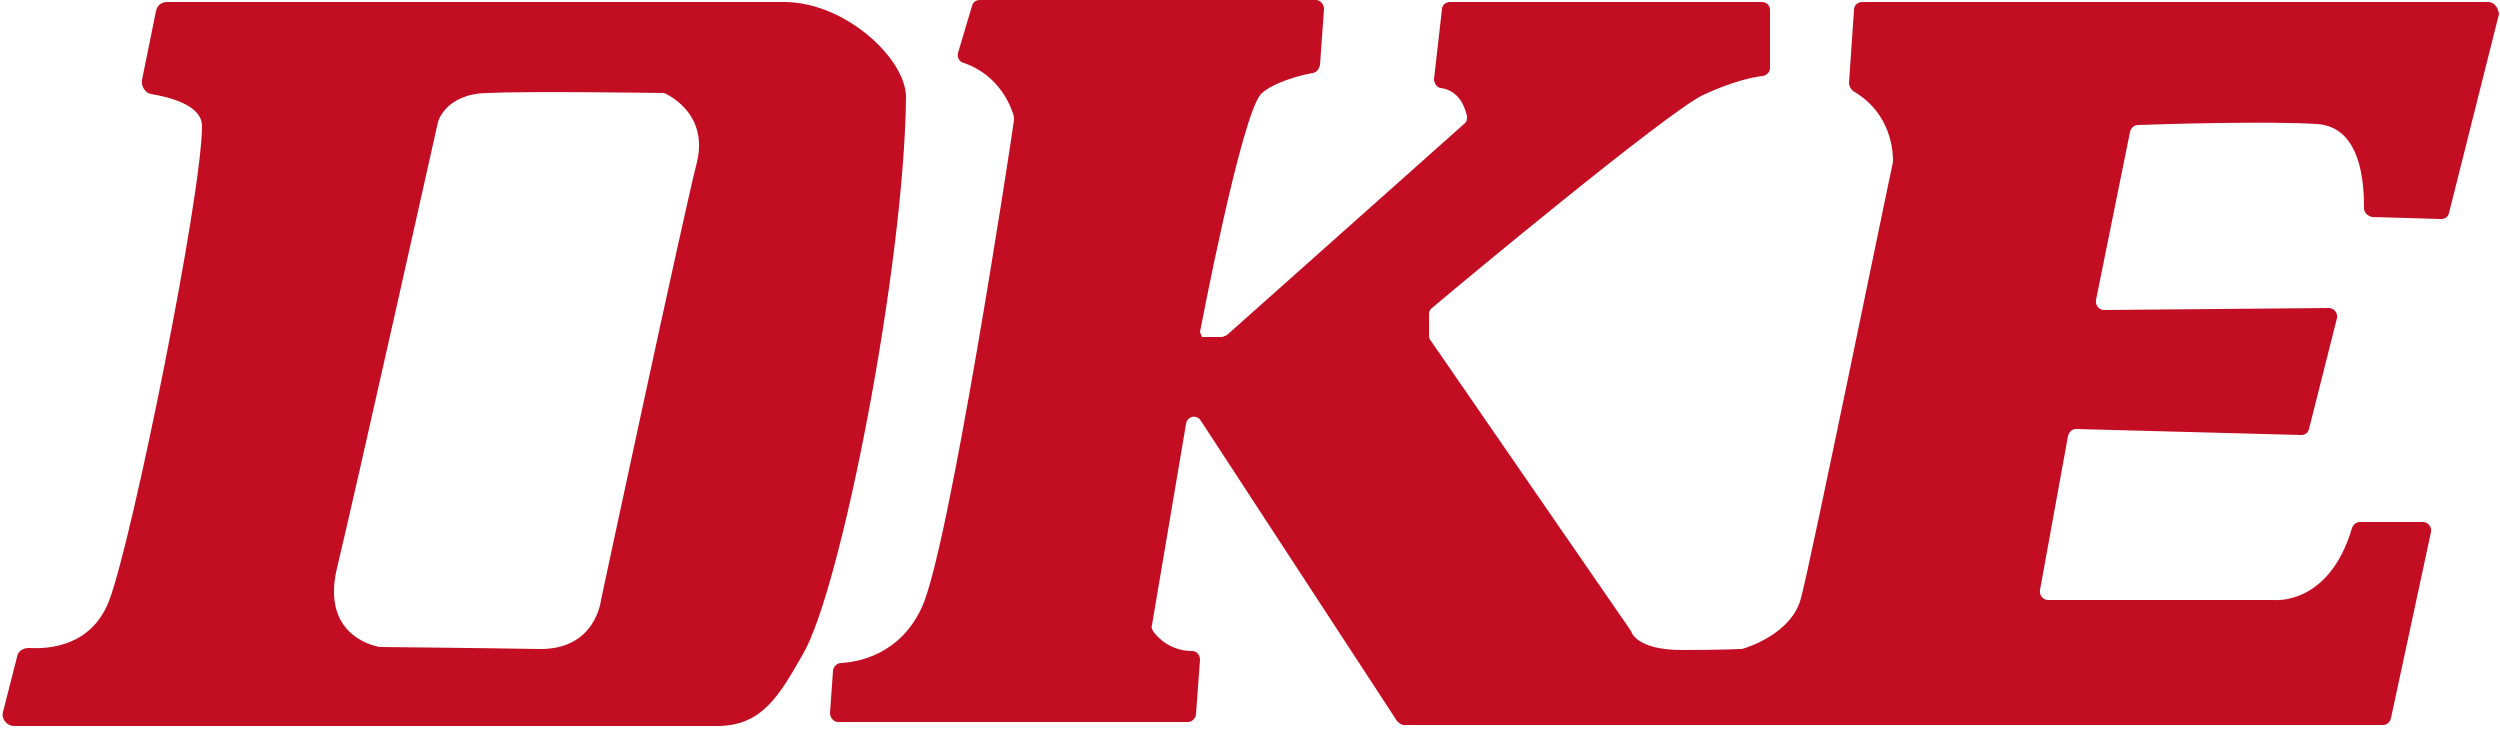
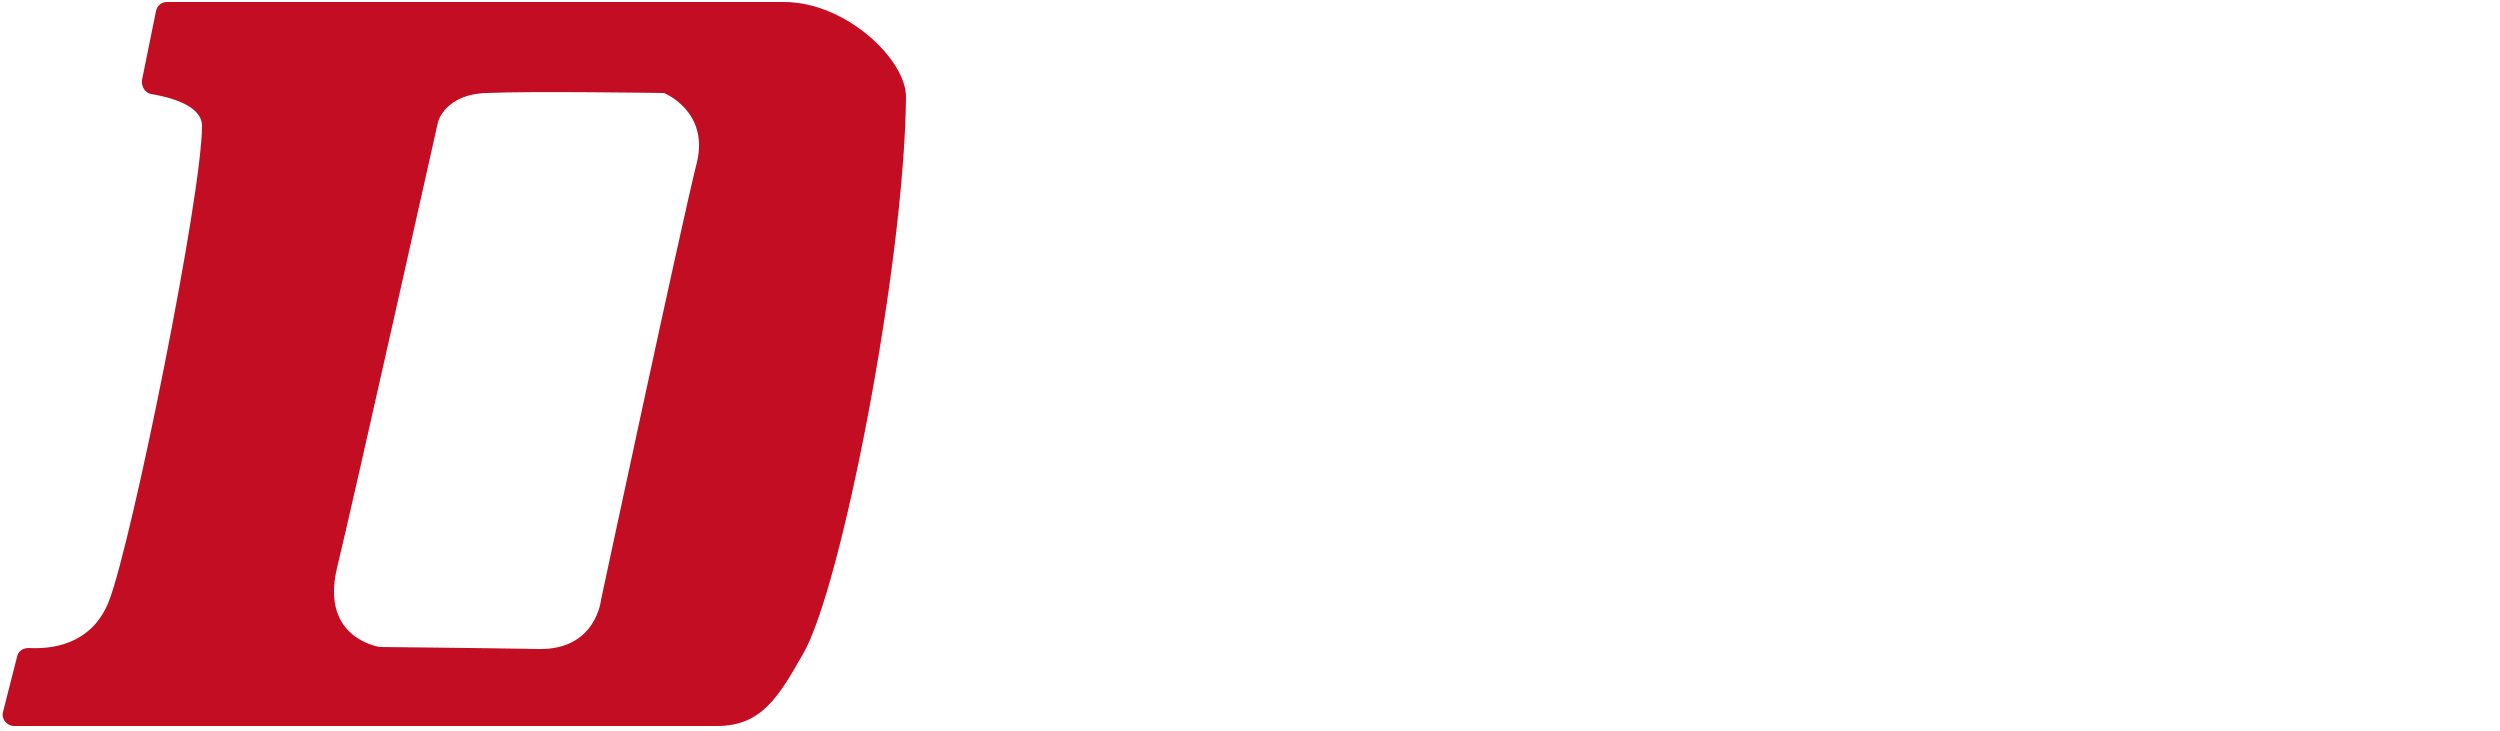
<svg xmlns="http://www.w3.org/2000/svg" version="1.1" id="Ebene_1" x="0px" y="0px" width="250px" height="73.1px" viewBox="0 0 250 73.1" style="enable-background:new 0 0 250 73.1;" xml:space="preserve">
  <style type="text/css">
	.st0{fill:#C30D23;}
</style>
  <g>
    <path class="st0" d="M78.4,0.2c-7.8,0-54.5,0-61.7,0c-0.6,0-1,0.4-1.1,0.9L14.2,8c-0.1,0.6,0.3,1.3,0.9,1.4   c1.8,0.3,5.1,1.1,5.1,3.2c0,6.9-7,41.5-9.3,47.5c-1.8,4.6-6.1,4.8-8,4.7c-0.6,0-1.1,0.3-1.2,0.9l-1.4,5.5c-0.2,0.7,0.4,1.4,1.1,1.4   h70.3c4.5,0,6.2-3,8.6-7.2c3.8-6.5,10.1-38.7,10.3-55.6C90.7,6,84.6,0.2,78.4,0.2z M69.7,16.2C68.4,21.2,60.1,60,60.1,60   s-0.5,5-6.2,4.9S38,64.7,38,64.7s-6-0.8-4.3-7.9c1.7-7,10.1-44.6,10.1-44.6s0.7-2.8,4.9-2.9c4.1-0.2,17.7,0,17.7,0   S70.9,11.1,69.7,16.2z" />
-     <path class="st0" d="M248.8,0.2h-62.6c-0.4,0-0.8,0.3-0.8,0.8l-0.5,7.3c0,0.3,0.2,0.6,0.4,0.8c4,2.3,4,6.4,4,7v0.1   c-0.4,1.7-8.2,39.9-9.2,43.6c-0.9,3.5-5.2,4.9-5.9,5.1c-0.1,0-0.1,0-0.2,0c-0.3,0-1.7,0.1-5.8,0.1c-4.7,0-5.1-1.9-5.1-1.9l-20-29   c-0.1-0.1-0.2-0.3-0.2-0.5v-2.2c0-0.2,0.1-0.5,0.3-0.6c2.7-2.3,23.4-19.5,27.1-21.3c2.8-1.3,4.9-1.8,6-1.9c0.4-0.1,0.7-0.4,0.7-0.8   V1c0-0.5-0.4-0.8-0.8-0.8H145c-0.4,0-0.8,0.3-0.8,0.7l-0.8,7c0,0.4,0.3,0.9,0.7,0.9c1.9,0.3,2.4,2,2.6,2.8c0,0.3,0,0.6-0.3,0.8   l-23.7,21.1c-0.2,0.1-0.4,0.2-0.6,0.2h-1.9l-0.2-0.5c0,0,4.1-21.6,6.1-23.8c1.1-1.1,3.9-1.9,5.2-2.1c0.4-0.1,0.6-0.4,0.7-0.8   l0.4-5.6c0-0.5-0.4-0.9-0.8-0.9H98c-0.4,0-0.7,0.2-0.8,0.6l-1.4,4.7c-0.1,0.4,0.1,0.9,0.6,1c3.7,1.3,4.8,4.6,5,5.4   c0,0.1,0,0.2,0,0.3c-0.4,2.9-6.5,42.8-9.2,48.7c-2.2,4.8-6.4,5.5-8.1,5.6c-0.4,0-0.8,0.4-0.8,0.8L83,71.3c0,0.5,0.4,0.9,0.8,0.9h35   c0.4,0,0.8-0.4,0.8-0.8L120,66c0-0.5-0.3-0.9-0.8-0.9c-2.2,0-3.5-1.4-3.9-2c-0.1-0.2-0.2-0.4-0.1-0.6l3.4-20.1   c0.1-0.8,1.1-1,1.5-0.3l19.6,30c0.2,0.2,0.4,0.4,0.7,0.4h97.9c0.4,0,0.7-0.3,0.8-0.7l4-18.6c0.1-0.5-0.3-1-0.8-1h-6.3   c-0.4,0-0.7,0.3-0.8,0.6c-2.3,7.8-7.8,7.2-7.8,7.2h-22.6c-0.5,0-0.9-0.5-0.8-1l2.8-15.4c0.1-0.4,0.4-0.7,0.8-0.7l22.5,0.6   c0.4,0,0.7-0.2,0.8-0.6l2.8-11.1c0.1-0.5-0.3-1-0.8-1L210.4,31c-0.5,0-0.9-0.5-0.8-1l3.4-16.8c0.1-0.4,0.4-0.7,0.8-0.7   c2.7-0.1,13-0.4,17.9-0.1c4.5,0.3,4.7,6.1,4.7,8.4c0,0.5,0.4,0.8,0.8,0.9l6.9,0.2c0.4,0,0.7-0.2,0.8-0.6l5-19.9   C249.8,0.7,249.4,0.2,248.8,0.2z" />
  </g>
</svg>